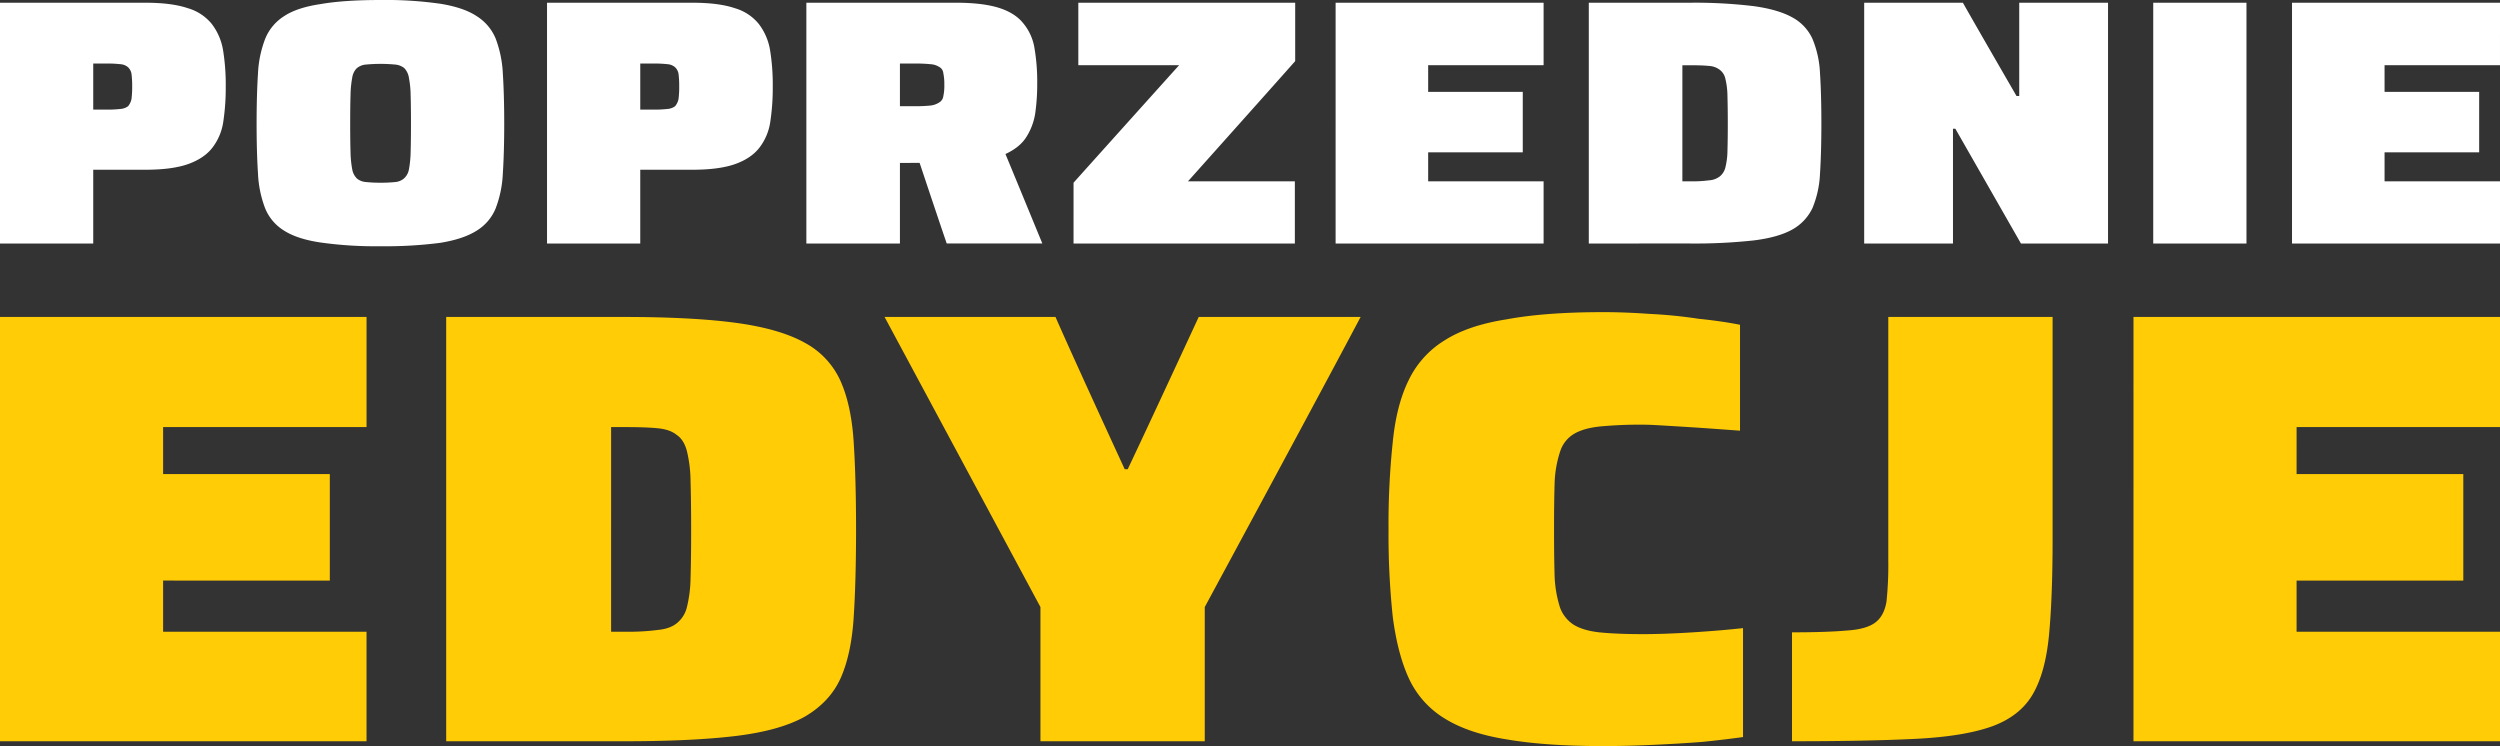
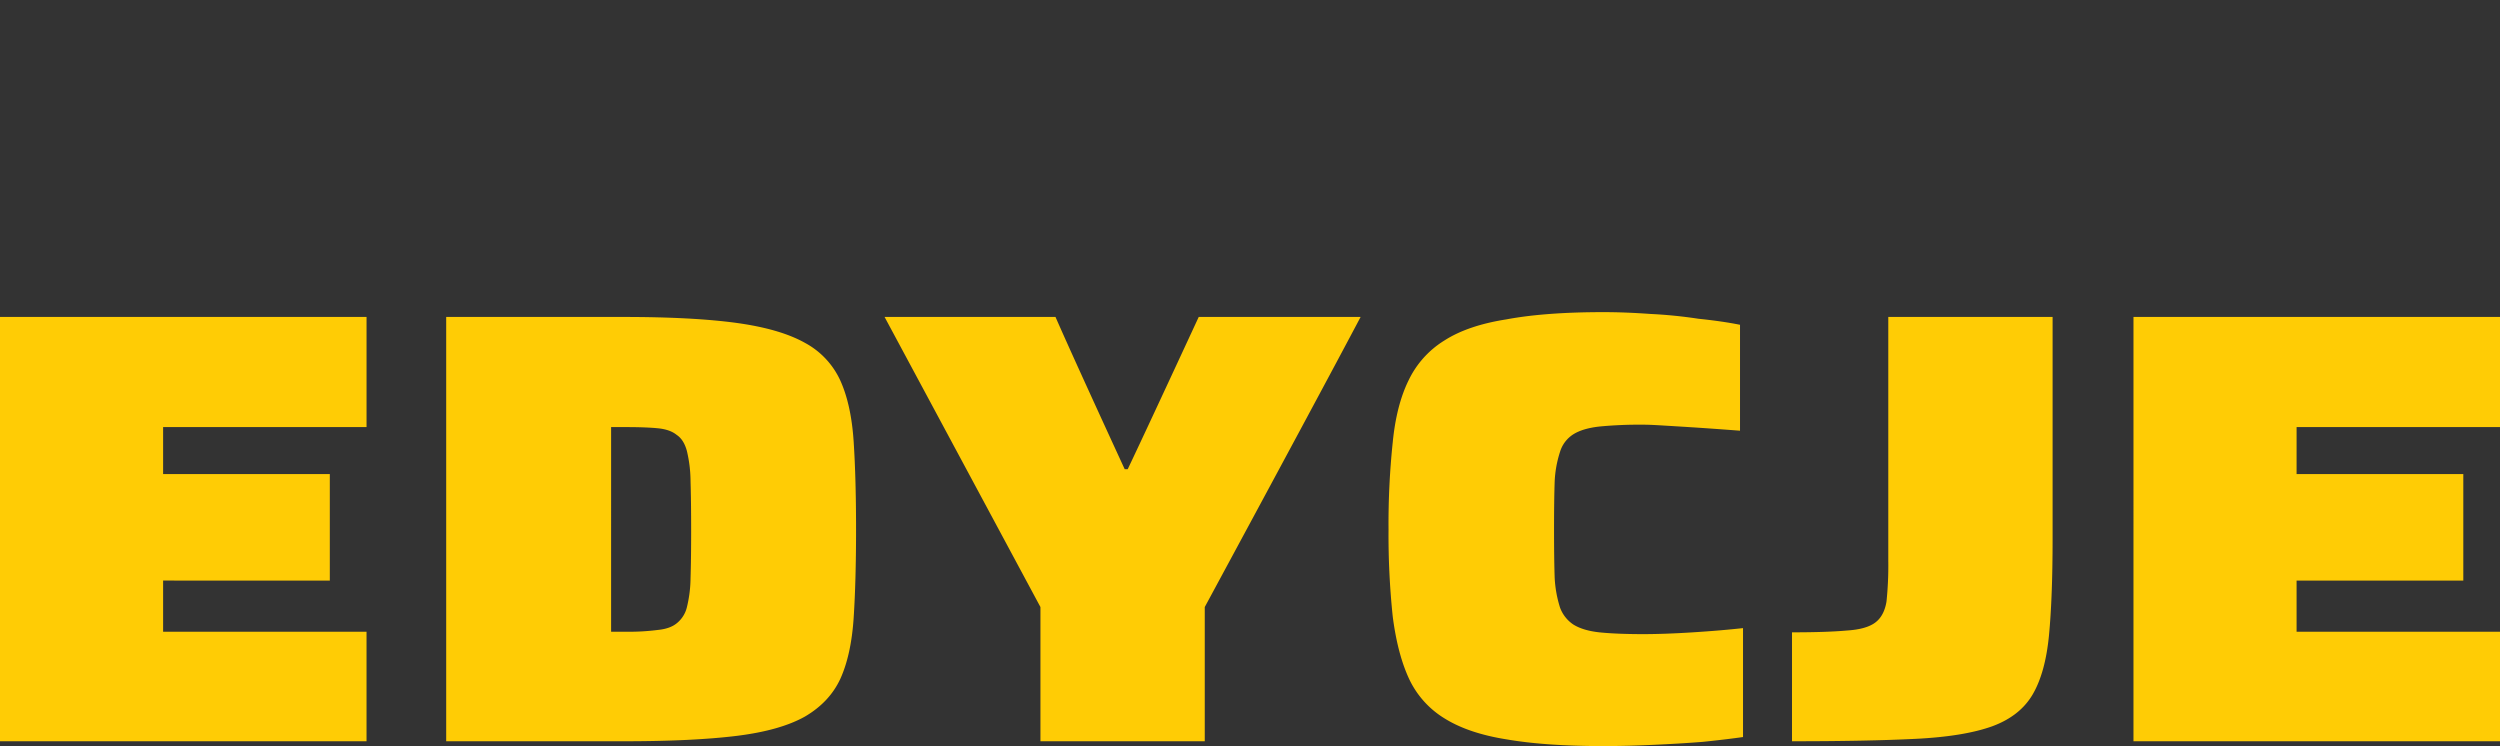
<svg xmlns="http://www.w3.org/2000/svg" width="1167" height="348.27" viewBox="0 0 1167 348.27">
  <rect x="0" y="0" width="1167" height="348.27" fill="#333333" stroke="none" />
  <g id="headline_edycje" transform="translate(-215.731 -10431.826)">
-     <path id="Path_29772" data-name="Path 29772" d="M10.212,123.809V11.417H78.125q12.275,0,19.768,2.551A22.41,22.41,0,0,1,109.053,21.3a27.51,27.51,0,0,1,5.261,12.116,100.622,100.622,0,0,1,1.275,17.058,106.572,106.572,0,0,1-1.116,16.261,25.917,25.917,0,0,1-4.942,12.116q-3.826,5.1-11.319,7.812t-20.087,2.71H53.734v34.435ZM53.734,61.316h6.058a56.24,56.24,0,0,0,6.7-.319A6.745,6.745,0,0,0,70,59.722a7.574,7.574,0,0,0,1.594-3.348,43.5,43.5,0,0,0,.319-5.9,43.5,43.5,0,0,0-.319-5.9A5.487,5.487,0,0,0,70,41.548a5.959,5.959,0,0,0-3.507-1.435,56.24,56.24,0,0,0-6.7-.319H53.734Zm134.131,63.768a181.969,181.969,0,0,1-28.058-1.754q-10.841-1.594-17.058-5.58a21.932,21.932,0,0,1-8.768-10.362,51.978,51.978,0,0,1-3.348-16.42q-.638-9.725-.638-23.116t.638-23.275a51.557,51.557,0,0,1,3.348-16.261,22.43,22.43,0,0,1,8.928-10.681q6.058-3.986,16.9-5.58,10.841-1.913,28.058-1.913a180.657,180.657,0,0,1,27.9,1.754q10.841,1.754,16.9,5.739a22.552,22.552,0,0,1,8.928,10.522,53.3,53.3,0,0,1,3.348,16.42q.638,9.884.638,23.275t-.638,23.116a51.977,51.977,0,0,1-3.348,16.42,21.932,21.932,0,0,1-8.768,10.362q-6.217,3.986-17.058,5.739A198.449,198.449,0,0,1,187.865,125.084Zm0-29.652a60.531,60.531,0,0,0,6.855-.319,7.193,7.193,0,0,0,3.986-1.594,7.422,7.422,0,0,0,2.391-4.3,48.542,48.542,0,0,0,.8-8.13q.159-5.261.159-13.232,0-8.13-.159-13.391a45.215,45.215,0,0,0-.8-7.971,8.219,8.219,0,0,0-2.232-4.623,8.1,8.1,0,0,0-4.145-1.594,73.852,73.852,0,0,0-13.71,0,7.577,7.577,0,0,0-4.3,1.754,7.778,7.778,0,0,0-2.072,4.3,49.514,49.514,0,0,0-.8,8.29q-.159,5.1-.159,13.232,0,7.971.159,13.232a48.543,48.543,0,0,0,.8,8.13,7.92,7.92,0,0,0,2.232,4.3,7.407,7.407,0,0,0,4.145,1.594A60.532,60.532,0,0,0,187.865,95.432Zm77.7,28.377V11.417h67.913q12.275,0,19.768,2.551A22.41,22.41,0,0,1,364.4,21.3a27.51,27.51,0,0,1,5.261,12.116,100.62,100.62,0,0,1,1.275,17.058,106.564,106.564,0,0,1-1.116,16.261,25.917,25.917,0,0,1-4.942,12.116q-3.826,5.1-11.319,7.812t-20.087,2.71H309.082v34.435Zm43.522-62.493h6.058a56.239,56.239,0,0,0,6.7-.319,6.745,6.745,0,0,0,3.507-1.275,7.574,7.574,0,0,0,1.594-3.348,43.492,43.492,0,0,0,.319-5.9,43.493,43.493,0,0,0-.319-5.9,5.487,5.487,0,0,0-1.594-3.029,5.959,5.959,0,0,0-3.507-1.435,56.24,56.24,0,0,0-6.7-.319h-6.058Zm77.536,62.493V11.417H456.6q12.275,0,19.928,2.391,7.493,2.391,11.319,7.174a24,24,0,0,1,5.261,11.638,92.84,92.84,0,0,1,1.275,16.42,96.127,96.127,0,0,1-.957,14.188,28.816,28.816,0,0,1-4.3,11.159q-3.029,4.623-9.565,7.652,5.739,13.87,17.218,41.768H452.14q-3.826-11.159-14.986-44.638,2.391,1.435,9.565,5.42a16.471,16.471,0,0,1-4.623,1.435q-2.391.159-3.667.159H430.3v37.623ZM430.3,59.722h6.855a70.626,70.626,0,0,0,7.493-.319,9.518,9.518,0,0,0,3.986-1.435,3.934,3.934,0,0,0,1.913-2.87,23.605,23.605,0,0,0,.478-5.42,24.908,24.908,0,0,0-.478-5.42,3.576,3.576,0,0,0-1.913-2.87,8.353,8.353,0,0,0-3.986-1.275,70.627,70.627,0,0,0-7.493-.319H430.3Zm81.043,64.087V95.432q12.275-13.71,49.261-54.841H513.574V11.417H614.807V38.678q-12.435,14.029-50.058,56.116h49.9v29.015Zm122.333,0V11.417h97.087V40.591H676.879V53.026h44.16V81.243h-44.16V94.794h53.884v29.015Zm118.188,0V11.417h47.029a228.715,228.715,0,0,1,29.971,1.594q11.478,1.594,18.015,5.261a21.462,21.462,0,0,1,9.406,10.044,46.956,46.956,0,0,1,3.507,16.1q.638,9.725.638,23.275,0,13.71-.638,23.435a46.956,46.956,0,0,1-3.507,16.1,22.483,22.483,0,0,1-9.406,10.044q-6.536,3.667-18.015,5.1a253.852,253.852,0,0,1-29.971,1.435Zm43.681-29.015h3.986a59.424,59.424,0,0,0,8.449-.478,9.094,9.094,0,0,0,4.942-1.754,7.758,7.758,0,0,0,2.71-4.3,33.807,33.807,0,0,0,.956-7.652q.159-5.1.159-12.594,0-7.812-.159-13.073a35.318,35.318,0,0,0-.956-7.971,7.072,7.072,0,0,0-2.71-4.3,9.094,9.094,0,0,0-4.942-1.754q-3.189-.319-8.449-.319h-3.986Zm84.869,29.015V11.417h46.073q6.217,11,25.029,43.522h1.275V11.417h41.449V123.809H953.589L922.98,70.243h-1.116v53.565Zm134.928,0V11.417h43.522V123.809Zm64.782,0V11.417h97.087V40.591h-53.884V53.026h44.16V81.243h-44.16V94.794h53.884v29.015Z" transform="translate(205.519 10421.685)" fill="#fff" />
    <path id="Path_29773" data-name="Path 29773" d="M13.731,217.487V19.419h171.1V70.833H89.868V92.747H167.69v49.728H89.868v23.881h94.96v51.132Zm208.283,0V19.419h82.88q32.309,0,52.818,2.809,20.228,2.809,31.747,9.271a37.824,37.824,0,0,1,16.576,17.7q5.057,11.238,6.181,28.376t1.124,41.018q0,24.161-1.124,41.3t-6.181,28.376q-5.057,10.957-16.576,17.7-11.519,6.462-31.747,8.99-20.509,2.529-52.818,2.529Zm76.98-51.132h7.024a104.722,104.722,0,0,0,14.89-.843q5.619-.562,8.709-3.09a13.671,13.671,0,0,0,4.776-7.586,59.59,59.59,0,0,0,1.686-13.485q.281-8.99.281-22.195,0-13.766-.281-23.038a62.252,62.252,0,0,0-1.686-14.047q-1.4-5.338-4.776-7.586-3.09-2.529-8.709-3.09t-14.89-.562h-7.024Zm200.417,51.132V154.836q-18.262-33.995-72.765-135.417h79.789Q514.3,37.4,538.743,90.5h1.4q8.428-17.7,33.152-71.08h75.575Q630.894,53.414,576.11,154.836v62.651ZM762.2,219.735q-26.971,0-44.952-3.09-17.981-2.809-29.219-9.833a43,43,0,0,1-16.576-18.543q-5.338-11.519-7.586-28.938a363.514,363.514,0,0,1-1.967-40.737,363.514,363.514,0,0,1,1.967-40.737q1.686-17.138,7.3-28.657a44.225,44.225,0,0,1,16.857-18.823q10.957-7.024,28.938-9.833,17.981-3.371,45.233-3.371,10.114,0,21.914.843a217.4,217.4,0,0,1,22.476,2.248q10.957,1.124,19.385,2.809V72.519q-14.89-1.124-23.881-1.686t-13.766-.843q-4.776-.281-7.586-.281a196.842,196.842,0,0,0-20.228.843q-7.867.843-12.362,3.652a14.711,14.711,0,0,0-6.181,8.147,52.008,52.008,0,0,0-2.529,14.328q-.281,8.709-.281,21.914t.281,22.195a54.847,54.847,0,0,0,2.529,14.328,16.245,16.245,0,0,0,6.181,7.867q4.5,2.809,12.081,3.652,8.148.843,20.509.843,10.114,0,23.319-.843t23.319-1.967v50.852q-7.866,1.124-18.823,2.248-10.676.843-23.319,1.4Q773.155,219.735,762.2,219.735Zm88.038-2.248V166.636q16.295,0,25.566-.843,8.99-.562,13.2-3.652t5.338-9.833a161.149,161.149,0,0,0,.843-18.823V19.419h76.7v103.67q0,27.252-1.686,44.952-1.686,17.419-7.586,27.533t-18.823,14.89q-13.2,4.776-35.961,5.9T850.236,217.487Zm159.4,0V19.419h171.1V70.833h-94.96V92.747h77.822v49.728h-77.822v23.881h94.96v51.132Z" transform="translate(202 10560.36)" fill="#ffcc05" />
  </g>
</svg>